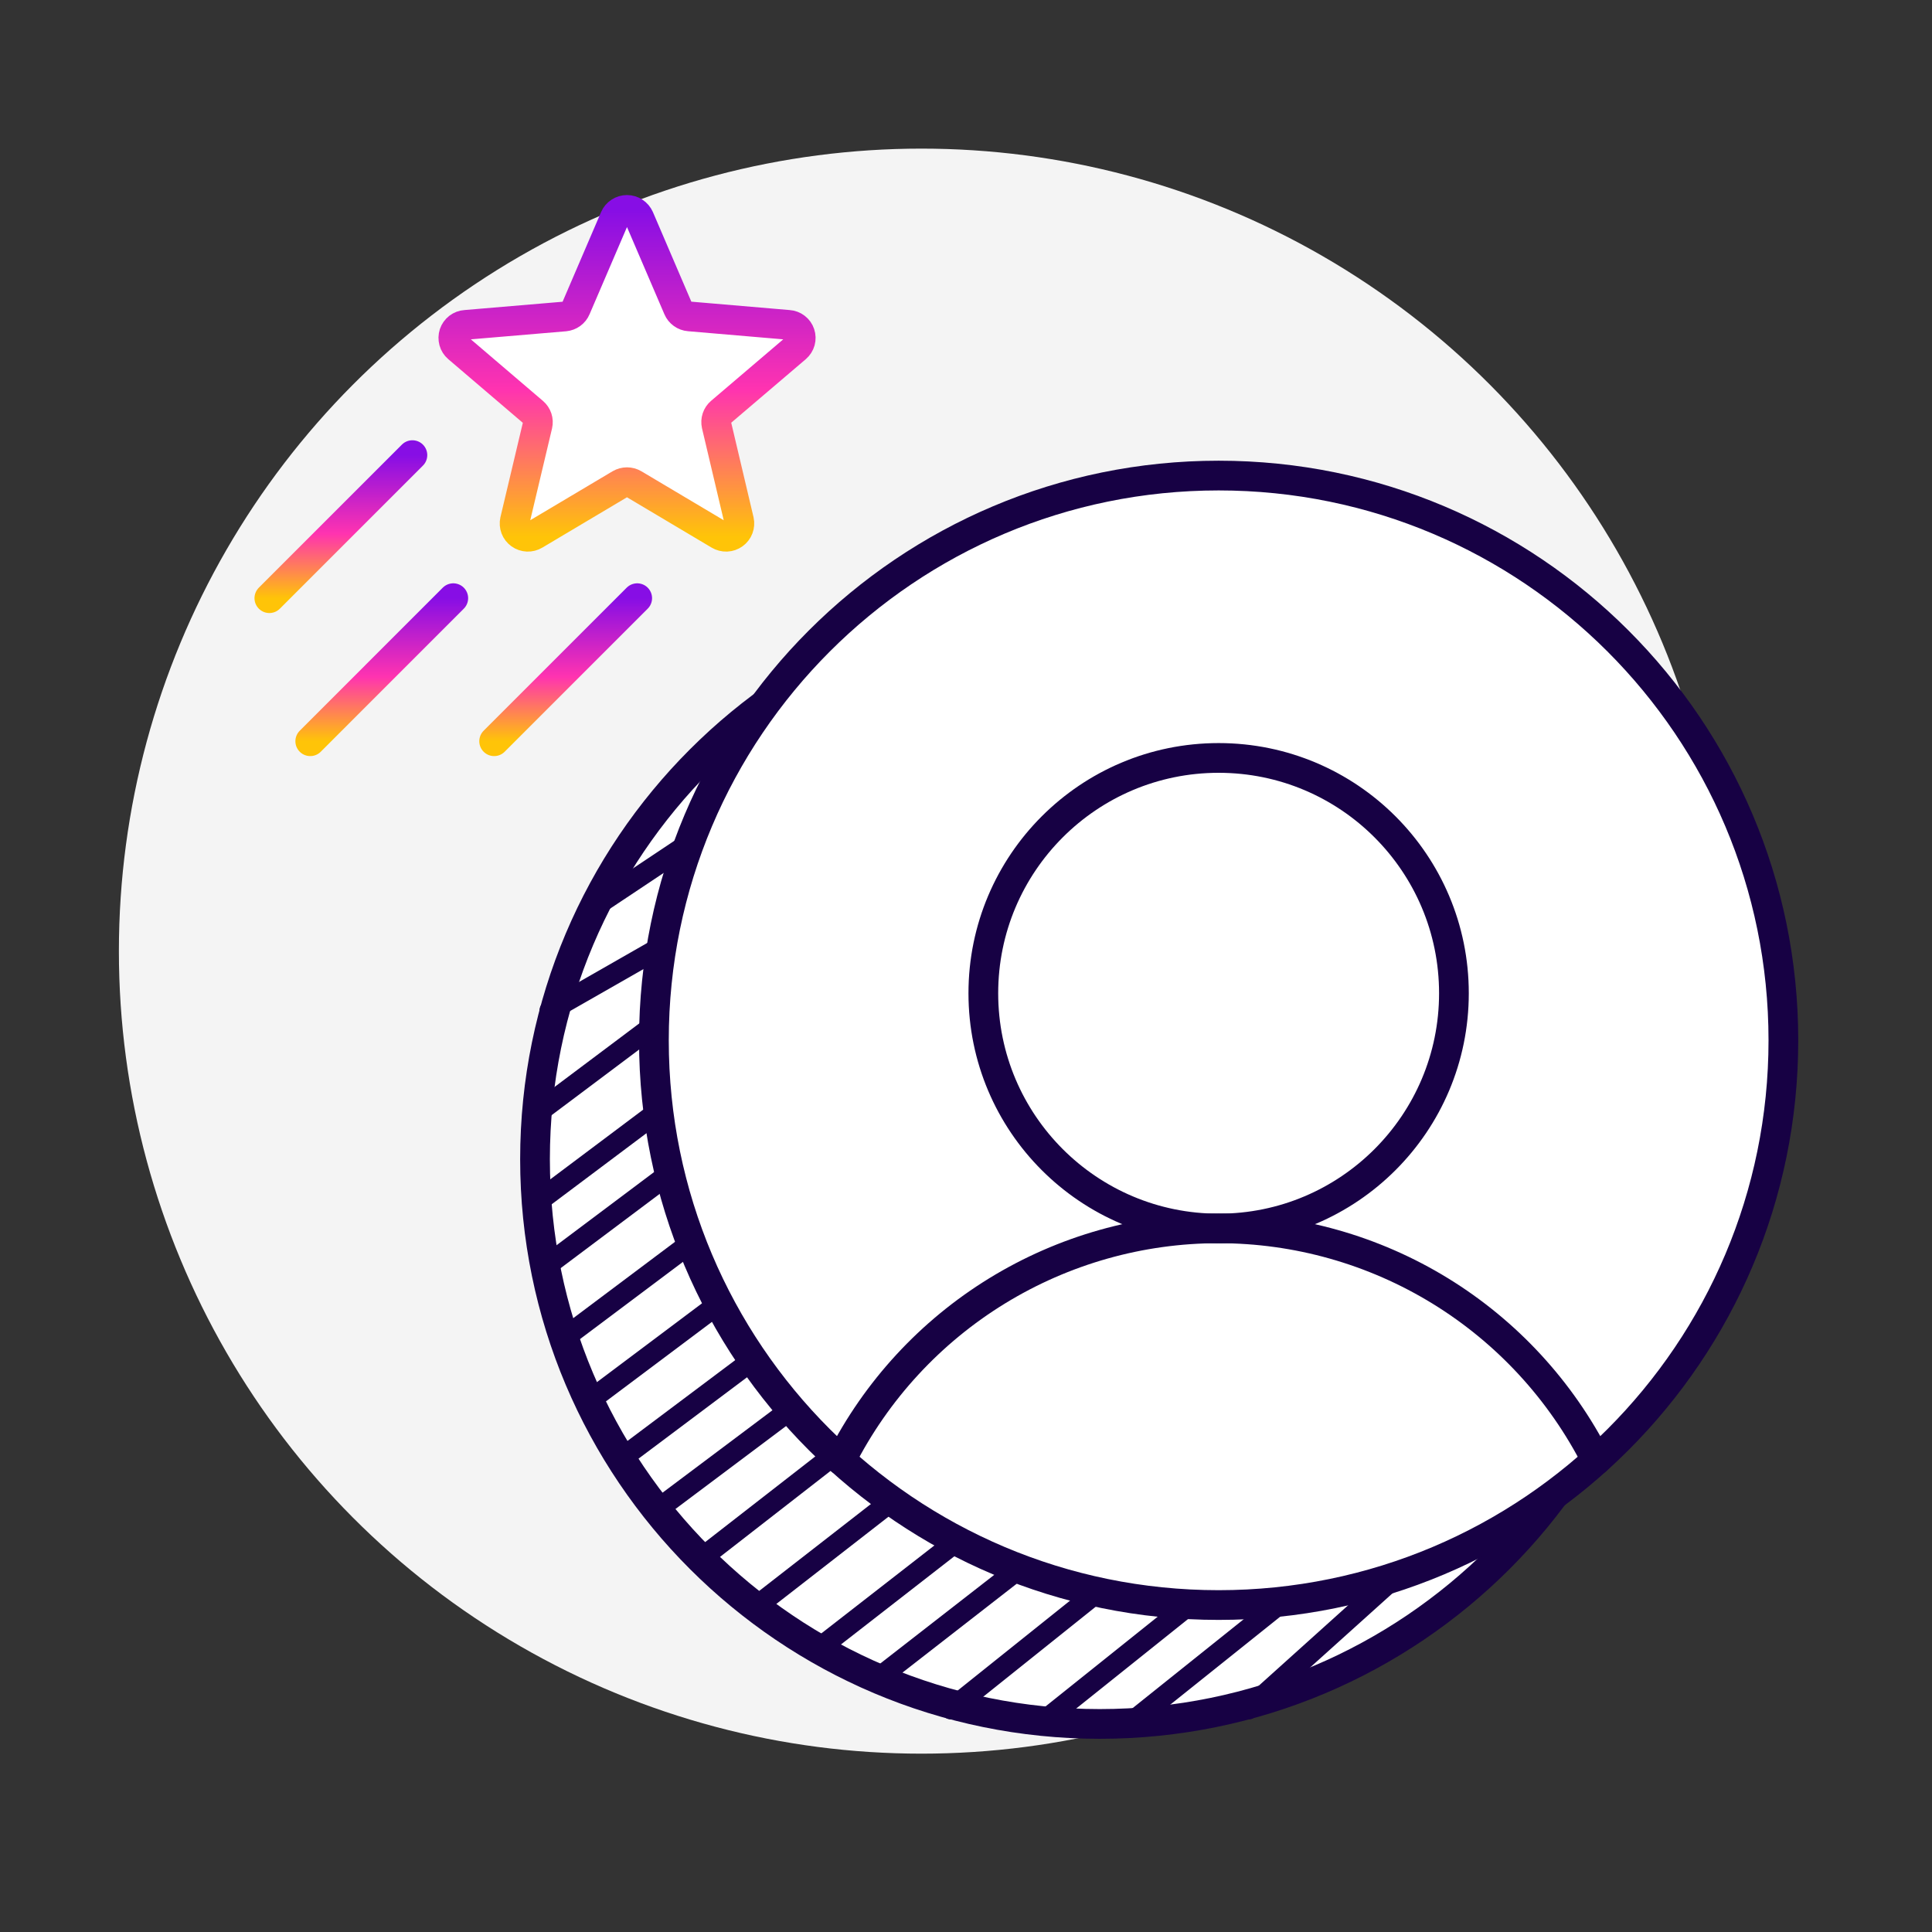
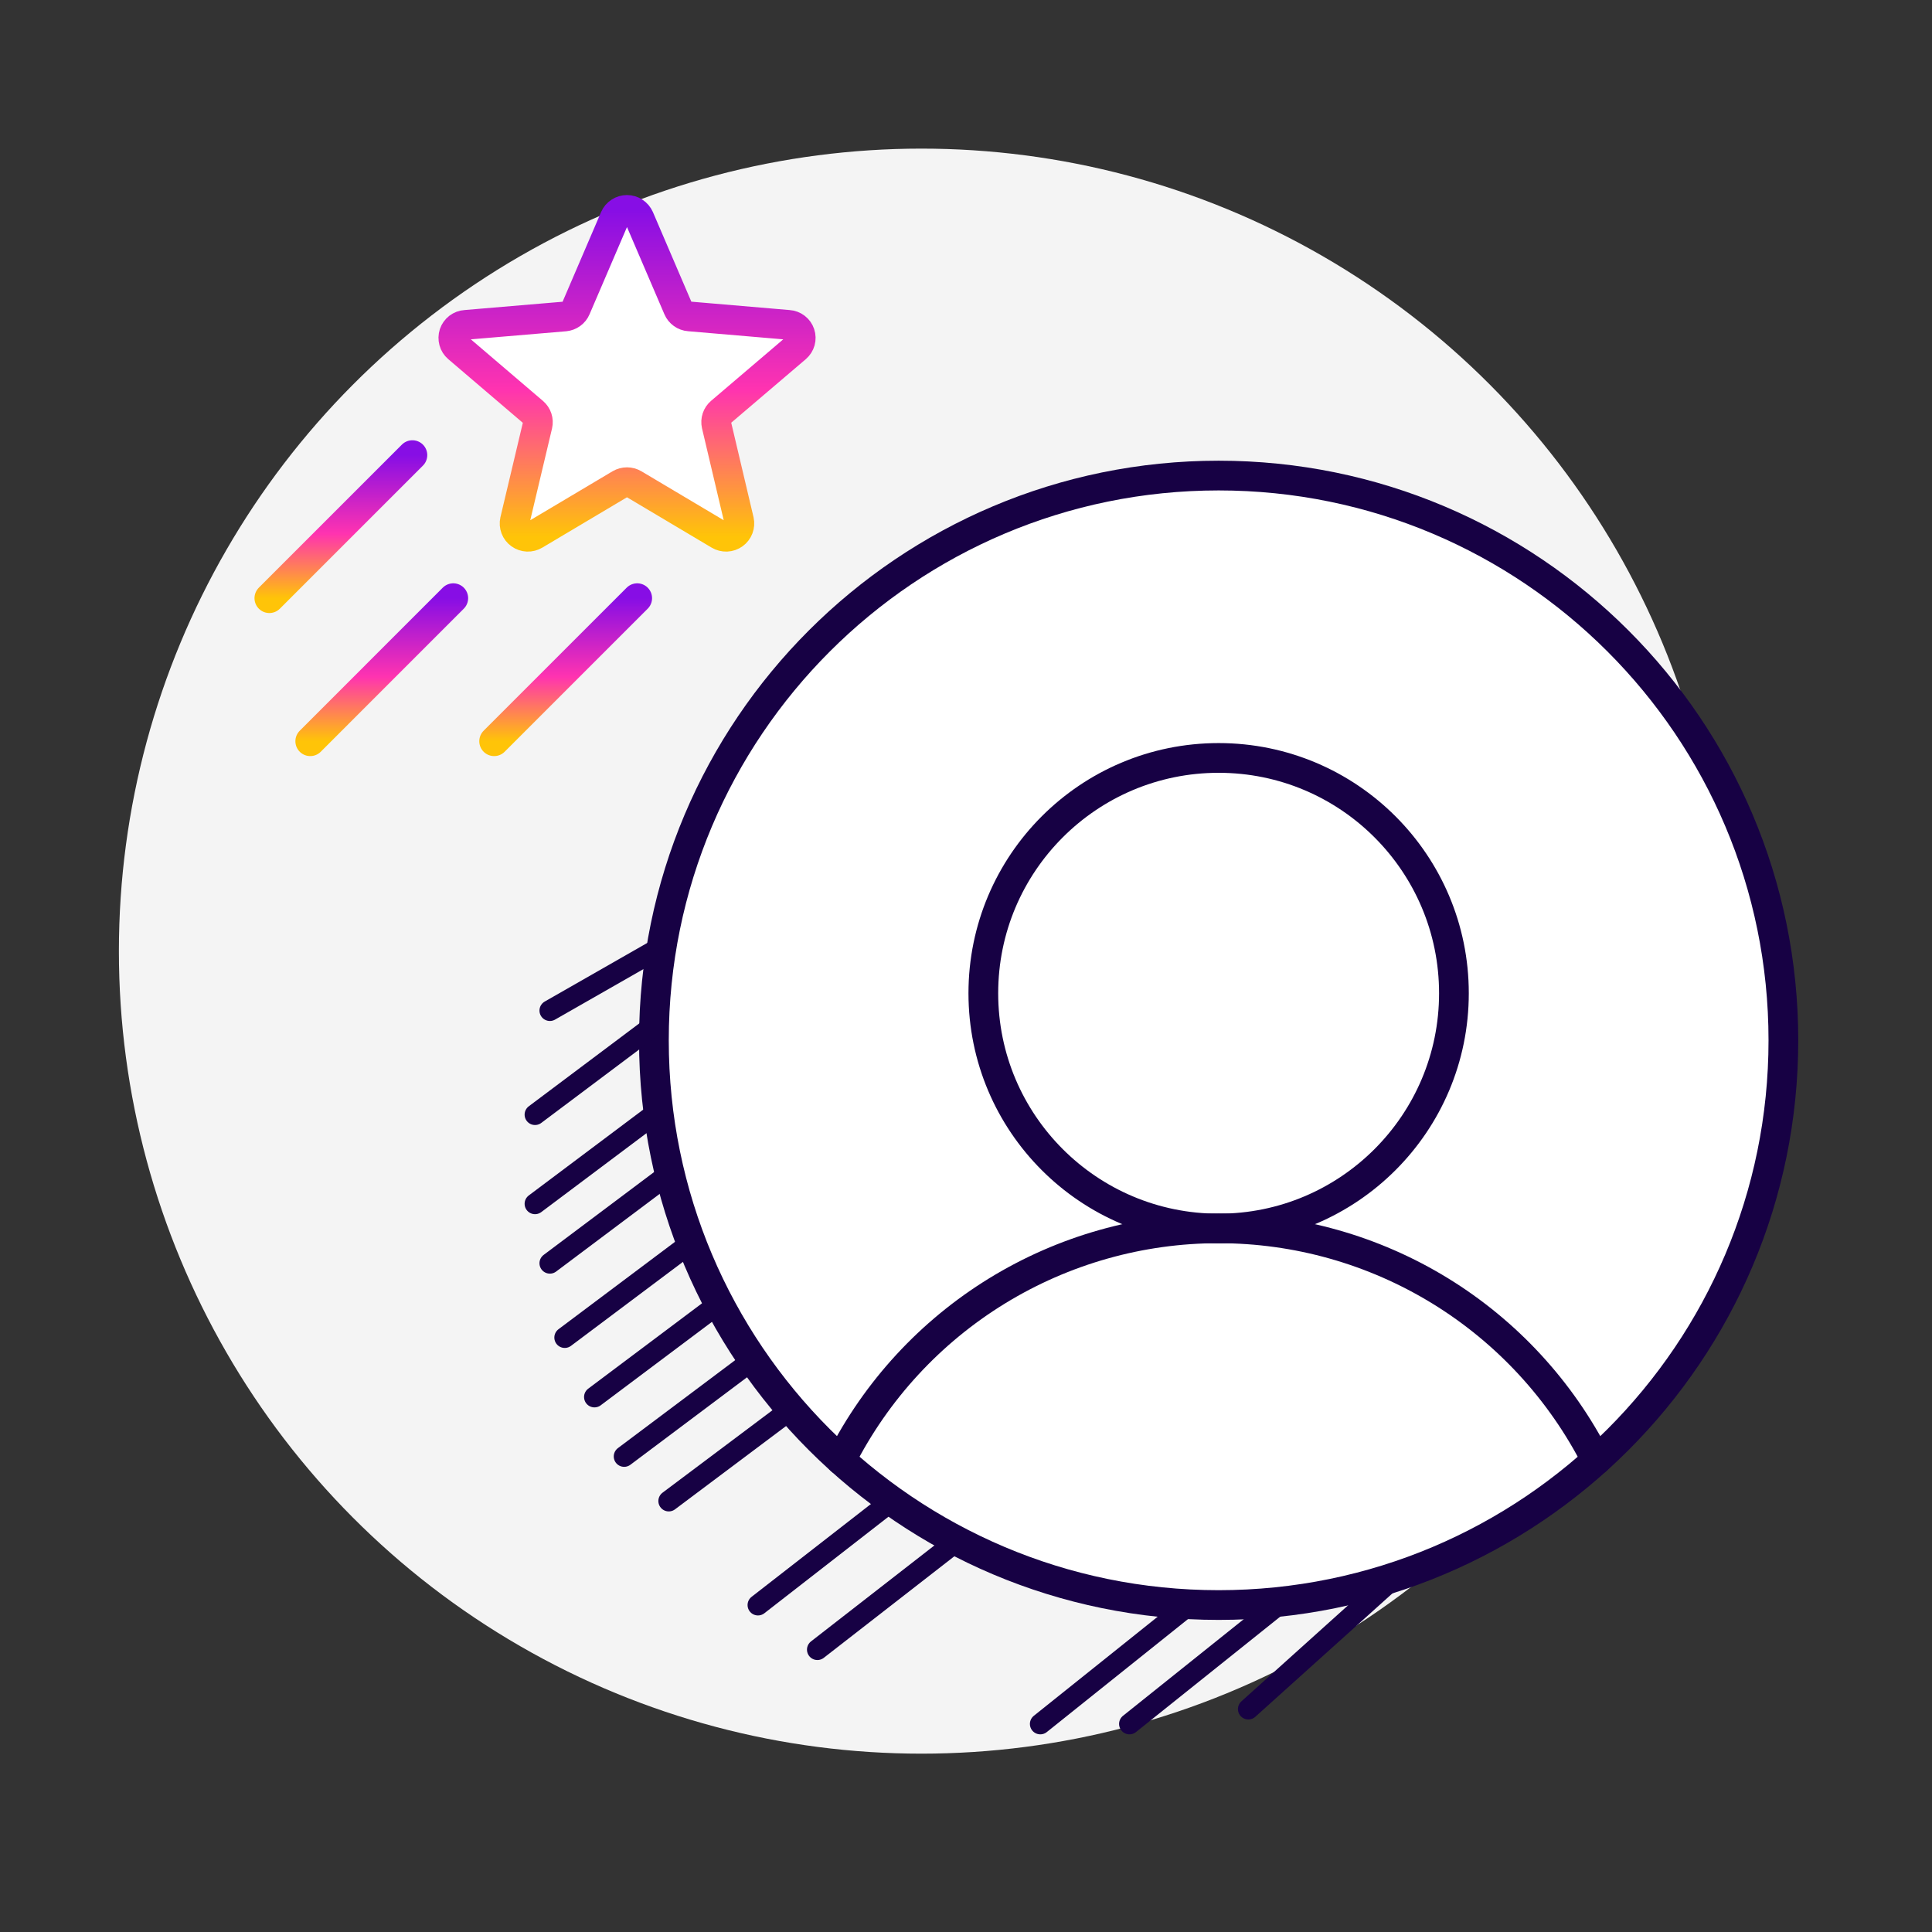
<svg xmlns="http://www.w3.org/2000/svg" width="65" height="65" viewBox="0 0 65 65" fill="none">
  <rect x="0" y="0" width="65" height="65" fill="#333333" stroke="none" />
  <circle cx="31" cy="32" r="27" fill="#F4F4F4" />
-   <path d="M37 58C47.493 58 56 49.493 56 39C56 28.507 47.493 20 37 20C26.507 20 18 28.507 18 39C18 49.493 26.507 58 37 58Z" fill="white" stroke="#170144" stroke-linecap="round" stroke-linejoin="round" />
  <path d="M41 54C51.493 54 60 45.493 60 35C60 24.507 51.493 16 41 16C30.507 16 22 24.507 22 35C22 45.493 30.507 54 41 54Z" fill="white" stroke="#170144" stroke-linecap="round" stroke-linejoin="round" />
  <path d="M28.293 49.125C29.484 46.779 31.302 44.808 33.545 43.431C35.788 42.055 38.368 41.326 40.999 41.326C43.631 41.326 46.211 42.055 48.454 43.431C50.696 44.808 52.514 46.779 53.706 49.125" stroke="#170144" stroke-linecap="round" stroke-linejoin="round" />
  <path d="M41 41.333C45.372 41.333 48.916 37.789 48.916 33.417C48.916 29.044 45.372 25.5 41 25.5C36.627 25.5 33.083 29.044 33.083 33.417C33.083 37.789 36.627 41.333 41 41.333Z" stroke="#170144" stroke-linecap="round" stroke-linejoin="round" />
-   <path d="M20 30.5L23 28.5" stroke="#170144" stroke-width="0.7" stroke-linecap="round" stroke-linejoin="round" />
  <path d="M18.5 34L22 32" stroke="#170144" stroke-width="0.7" stroke-linecap="round" stroke-linejoin="round" />
  <path d="M18 37.5L22 34.5" stroke="#170144" stroke-width="0.7" stroke-linecap="round" stroke-linejoin="round" />
  <path d="M18 40.5L22 37.5" stroke="#170144" stroke-width="0.7" stroke-linecap="round" stroke-linejoin="round" />
  <path d="M18.5 42.5L22.5 39.5" stroke="#170144" stroke-width="0.7" stroke-linecap="round" stroke-linejoin="round" />
  <path d="M19 45L23 42" stroke="#170144" stroke-width="0.7" stroke-linecap="round" stroke-linejoin="round" />
  <path d="M20 47L24 44" stroke="#170144" stroke-width="0.7" stroke-linecap="round" stroke-linejoin="round" />
  <path d="M20.999 49L24.999 46" stroke="#170144" stroke-width="0.7" stroke-linecap="round" stroke-linejoin="round" />
  <path d="M22.5 50.5L26.5 47.5" stroke="#170144" stroke-width="0.7" stroke-linecap="round" stroke-linejoin="round" />
-   <path d="M23.5 52.5L28 49" stroke="#170144" stroke-width="0.7" stroke-linecap="round" stroke-linejoin="round" />
  <path d="M25.501 54L30.001 50.5" stroke="#170144" stroke-width="0.7" stroke-linecap="round" stroke-linejoin="round" />
  <path d="M27.5 55.5L32 52" stroke="#170144" stroke-width="0.7" stroke-linecap="round" stroke-linejoin="round" />
-   <path d="M29.5 56.5L34 53" stroke="#170144" stroke-width="0.7" stroke-linecap="round" stroke-linejoin="round" />
-   <path d="M32 57.5L37 53.5" stroke="#170144" stroke-width="0.7" stroke-linecap="round" stroke-linejoin="round" />
  <path d="M35 58L40 54" stroke="#170144" stroke-width="0.7" stroke-linecap="round" stroke-linejoin="round" />
  <path d="M38 58L43 54" stroke="#170144" stroke-width="0.7" stroke-linecap="round" stroke-linejoin="round" />
  <path d="M41.999 57.5L46.999 53" stroke="#170144" stroke-width="0.7" stroke-linecap="round" stroke-linejoin="round" />
  <g clip-path="url(#clip0_577_4923)">
    <path d="M21.507 7.332L22.813 10.377C22.845 10.451 22.897 10.516 22.963 10.563C23.029 10.61 23.107 10.639 23.188 10.645L26.528 10.93C26.615 10.935 26.699 10.967 26.768 11.02C26.838 11.074 26.89 11.146 26.917 11.229C26.945 11.312 26.947 11.402 26.924 11.486C26.9 11.571 26.852 11.646 26.786 11.703L24.248 13.866C24.187 13.918 24.142 13.985 24.117 14.061C24.092 14.137 24.088 14.218 24.105 14.296L24.865 17.515C24.884 17.6 24.877 17.689 24.846 17.771C24.815 17.853 24.76 17.924 24.689 17.974C24.618 18.025 24.534 18.054 24.446 18.058C24.359 18.061 24.272 18.039 24.197 17.994L21.325 16.286C21.255 16.245 21.175 16.223 21.094 16.223C21.013 16.223 20.933 16.245 20.863 16.286L17.991 17.994C17.916 18.039 17.83 18.061 17.742 18.058C17.655 18.054 17.57 18.025 17.499 17.974C17.428 17.924 17.373 17.853 17.342 17.771C17.311 17.689 17.304 17.6 17.323 17.515L18.086 14.3C18.104 14.222 18.1 14.141 18.075 14.065C18.05 13.989 18.004 13.922 17.944 13.87L15.406 11.703C15.339 11.646 15.291 11.571 15.268 11.486C15.245 11.402 15.247 11.312 15.274 11.229C15.302 11.146 15.354 11.074 15.423 11.02C15.493 10.967 15.576 10.935 15.664 10.93L19.005 10.647C19.085 10.639 19.162 10.61 19.227 10.563C19.293 10.515 19.344 10.451 19.375 10.377L20.682 7.332C20.717 7.252 20.774 7.184 20.848 7.136C20.921 7.088 21.007 7.062 21.094 7.062C21.182 7.062 21.267 7.088 21.34 7.136C21.414 7.184 21.471 7.252 21.507 7.332Z" fill="white" stroke="url(#paint0_linear_577_4923)" stroke-linecap="round" stroke-linejoin="round" />
    <path d="M13.875 15.312L9.062 20.125" stroke="url(#paint1_linear_577_4923)" stroke-linecap="round" stroke-linejoin="round" />
    <path d="M15.25 20.125L10.438 24.938" stroke="url(#paint2_linear_577_4923)" stroke-linecap="round" stroke-linejoin="round" />
    <path d="M21.438 20.125L16.625 24.938" stroke="url(#paint3_linear_577_4923)" stroke-linecap="round" stroke-linejoin="round" />
  </g>
  <defs>
    <linearGradient id="paint0_linear_577_4923" x1="21.096" y1="7.062" x2="21.096" y2="18.058" gradientUnits="userSpaceOnUse">
      <stop stop-color="#870EE5" />
      <stop offset="0.55" stop-color="#FF33B0" />
      <stop offset="1" stop-color="#FFC408" />
    </linearGradient>
    <linearGradient id="paint1_linear_577_4923" x1="11.469" y1="15.312" x2="11.469" y2="20.125" gradientUnits="userSpaceOnUse">
      <stop stop-color="#870EE5" />
      <stop offset="0.55" stop-color="#FF33B0" />
      <stop offset="1" stop-color="#FFC408" />
    </linearGradient>
    <linearGradient id="paint2_linear_577_4923" x1="12.844" y1="20.125" x2="12.844" y2="24.938" gradientUnits="userSpaceOnUse">
      <stop stop-color="#870EE5" />
      <stop offset="0.55" stop-color="#FF33B0" />
      <stop offset="1" stop-color="#FFC408" />
    </linearGradient>
    <linearGradient id="paint3_linear_577_4923" x1="19.031" y1="20.125" x2="19.031" y2="24.938" gradientUnits="userSpaceOnUse">
      <stop stop-color="#870EE5" />
      <stop offset="0.55" stop-color="#FF33B0" />
      <stop offset="1" stop-color="#FFC408" />
    </linearGradient>
    <clipPath id="clip0_577_4923">
      <rect width="22" height="22" fill="white" transform="translate(7 5)" />
    </clipPath>
  </defs>
</svg>